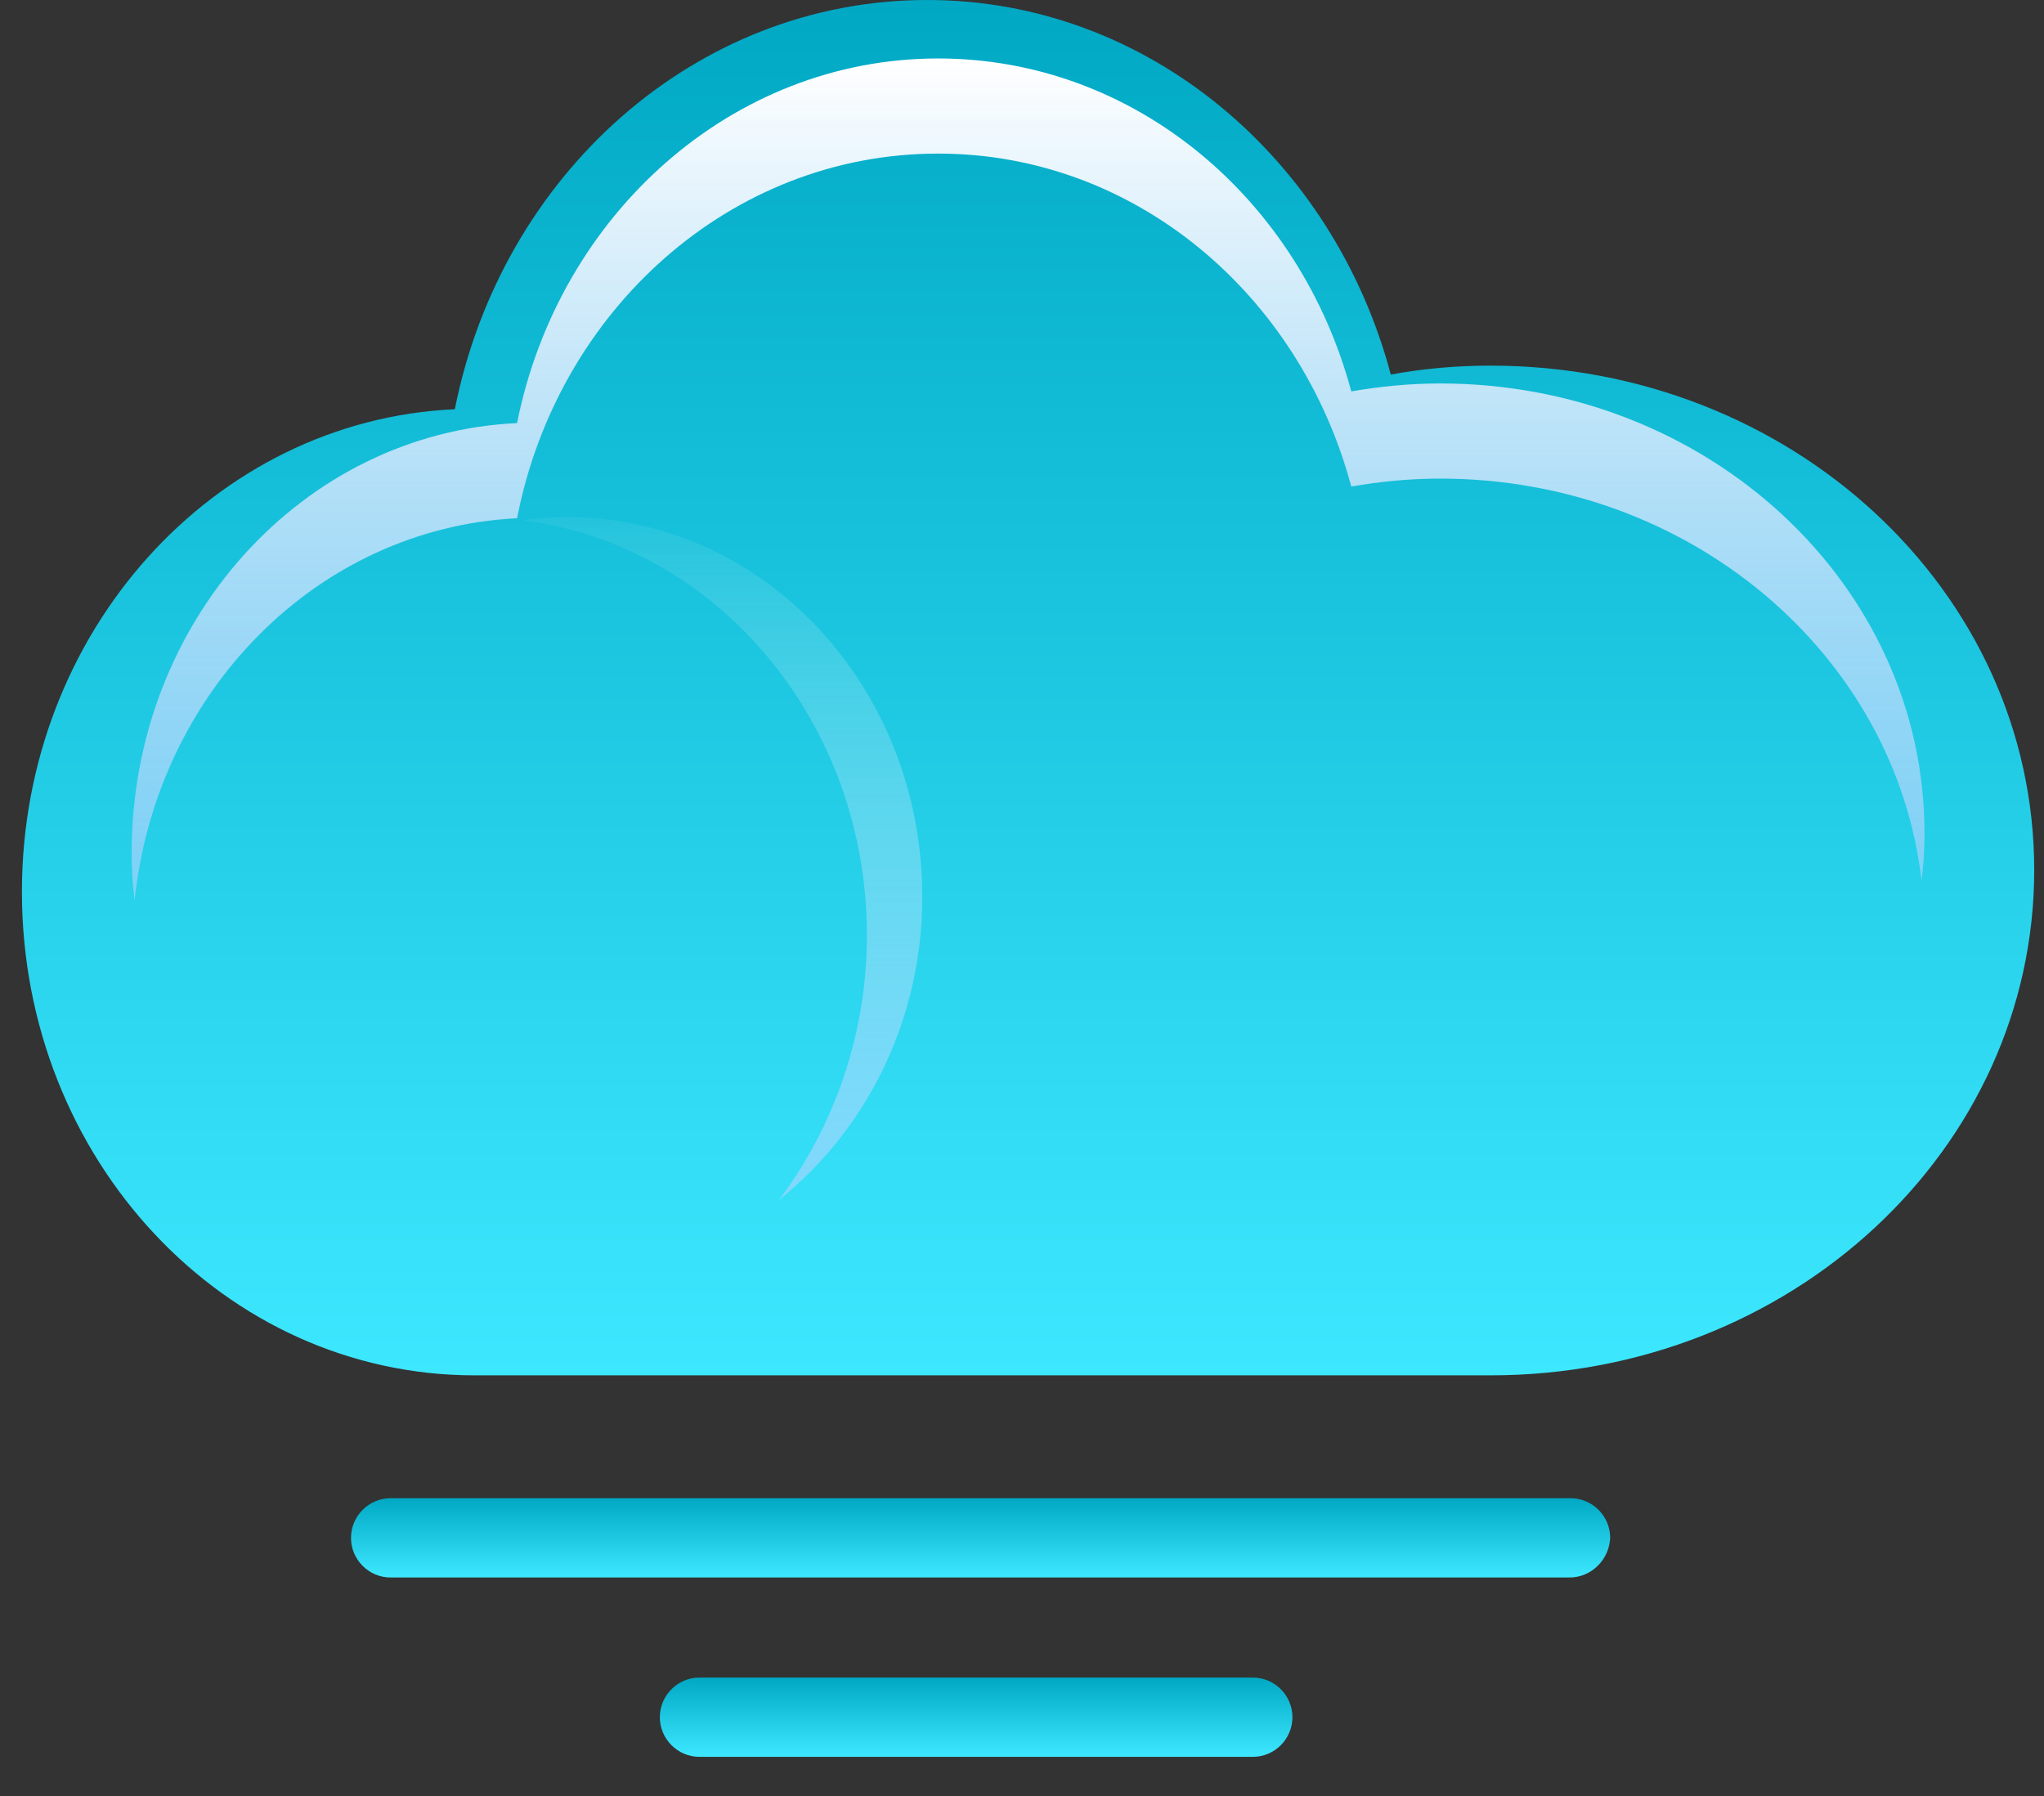
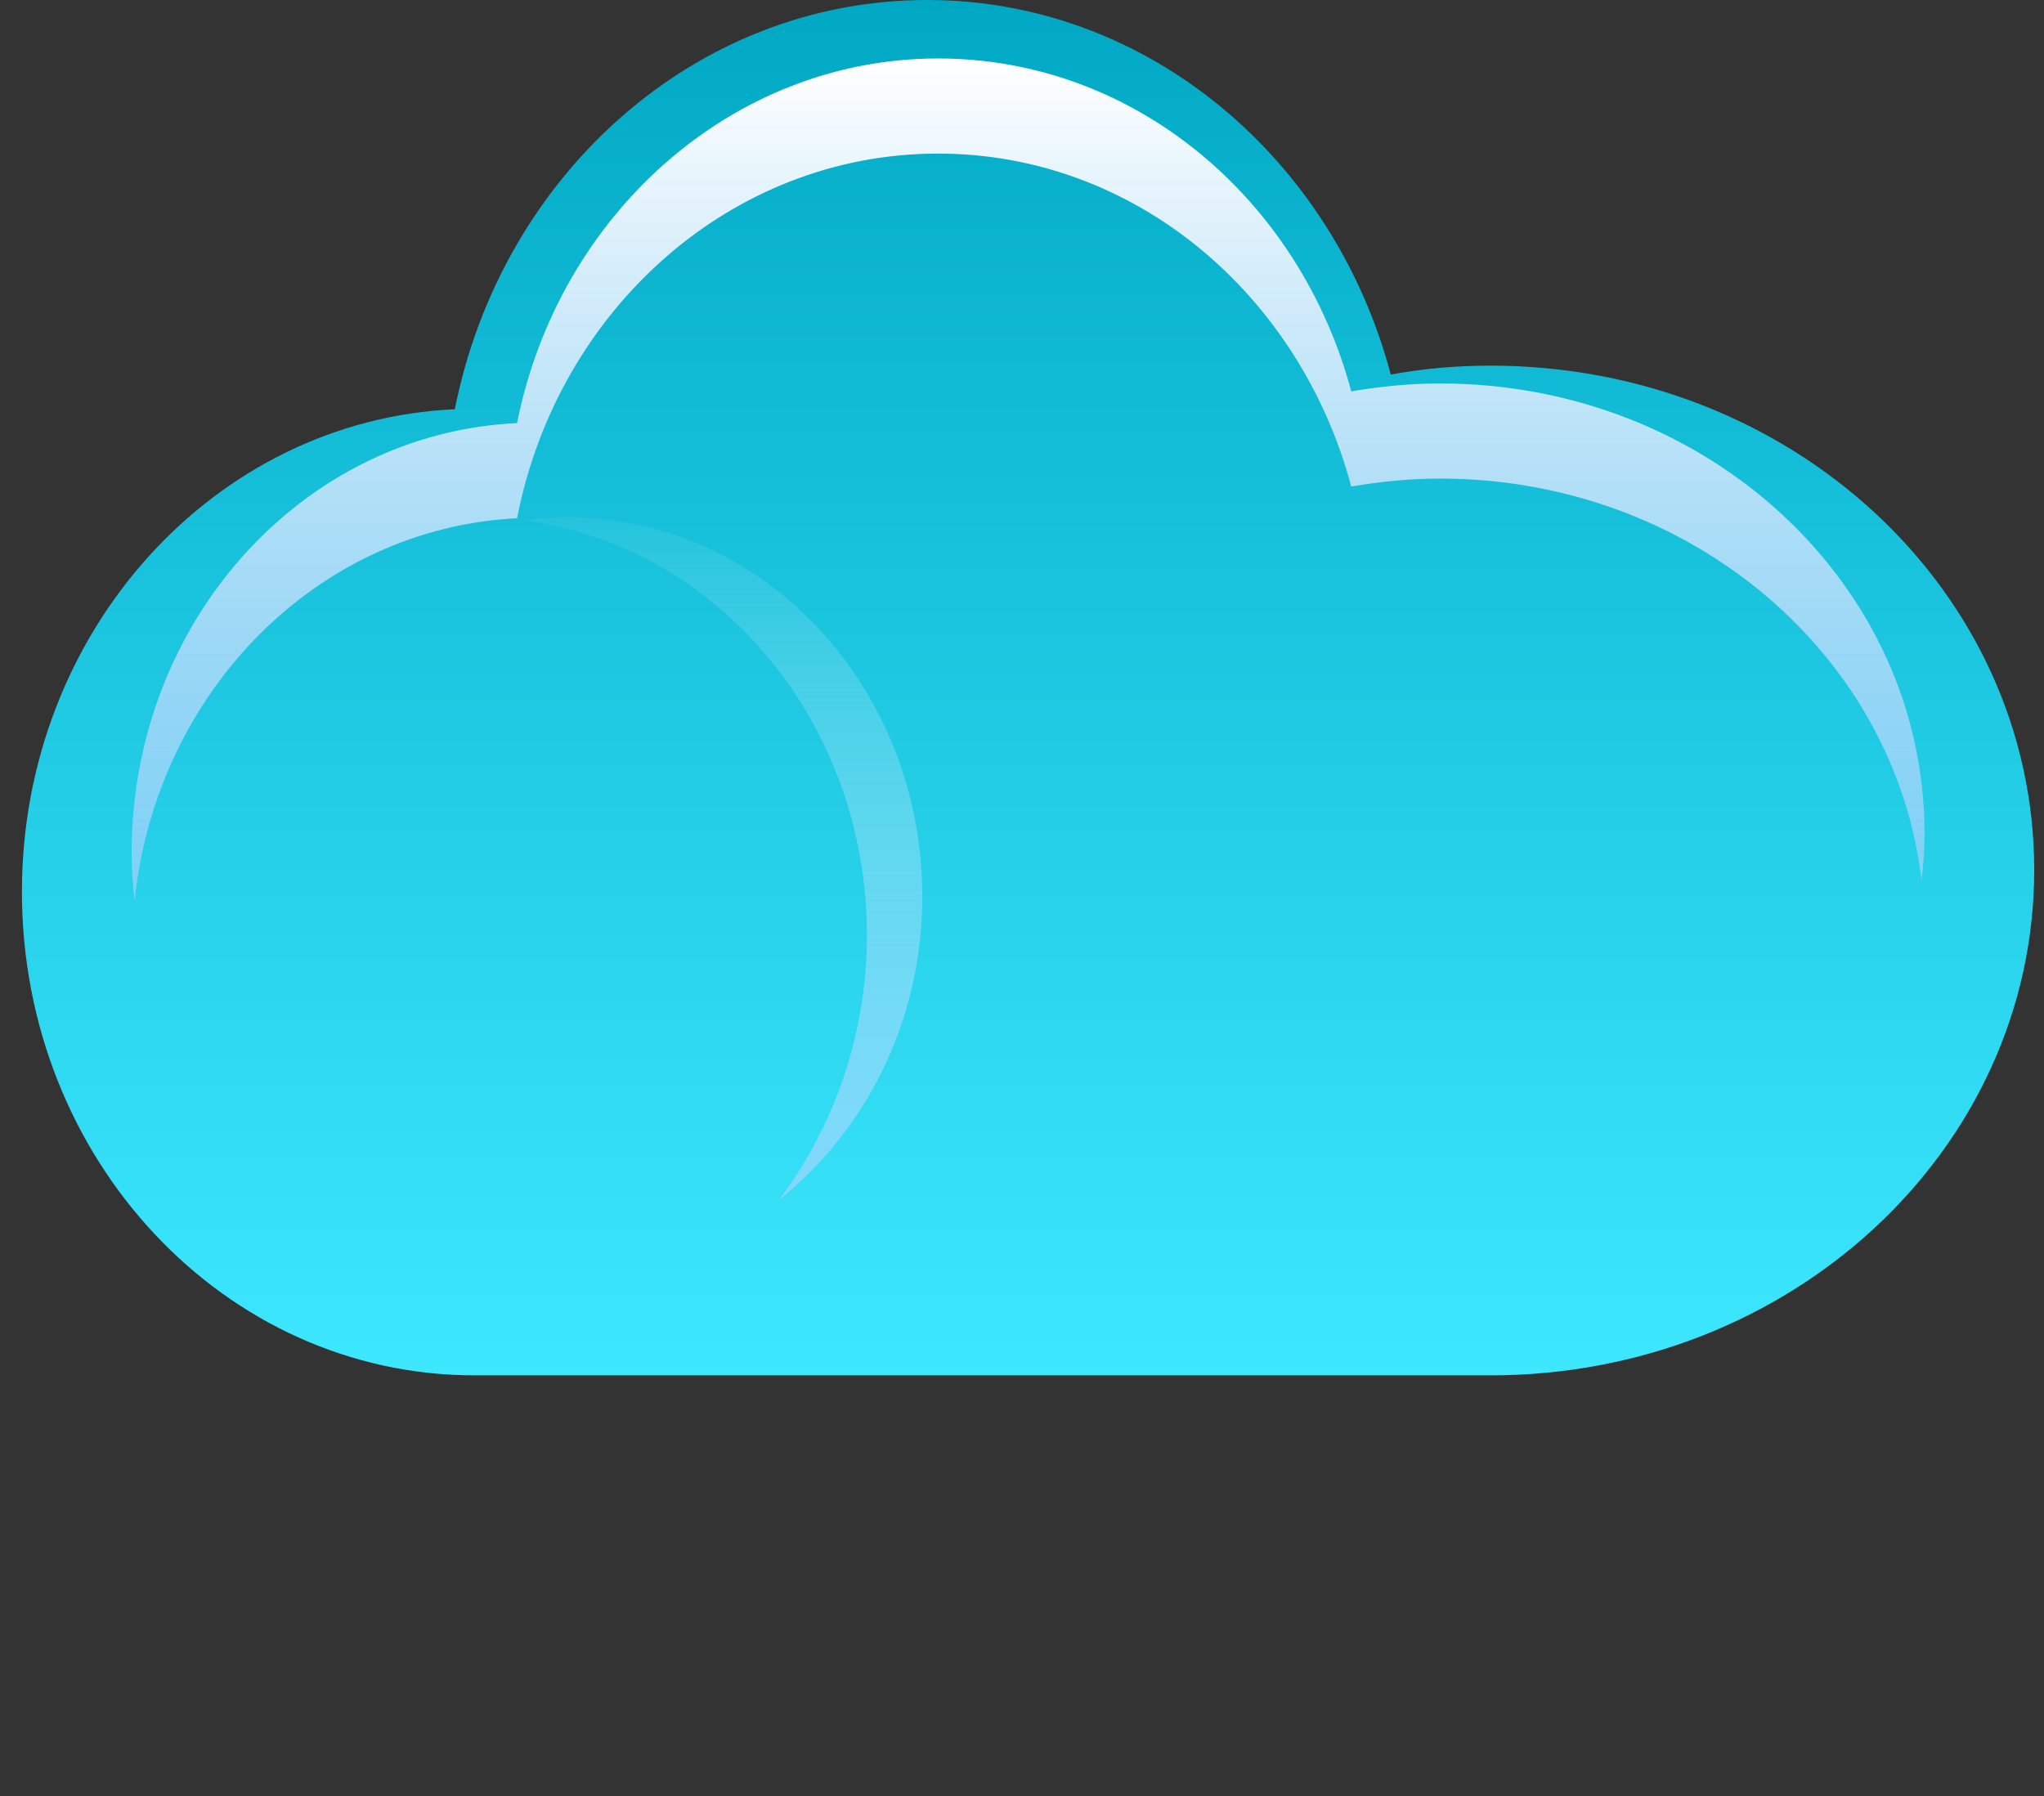
<svg xmlns="http://www.w3.org/2000/svg" width="33" height="29" viewBox="0 0 33 29" fill="none">
  <rect x="0" y="0" width="33" height="29" fill="#333333" stroke="none" />
  <g id="Group 1142814277">
-     <path id="XMLID_13_" fill-rule="evenodd" clip-rule="evenodd" d="M20.227 28.368H11.292C10.941 28.368 10.653 28.08 10.653 27.728C10.653 27.376 10.941 27.088 11.292 27.088H20.227C20.579 27.088 20.866 27.376 20.866 27.728C20.866 28.08 20.579 28.368 20.227 28.368Z" fill="url(#paint0_linear_193_988)" />
    <g id="Group 1142814260">
      <g id="XMLID_9_">
        <path id="XMLID_12_" fill-rule="evenodd" clip-rule="evenodd" d="M24.066 5.904C23.507 5.904 22.98 5.952 22.454 6.048C21.528 2.56 18.529 0 14.97 0C11.22 0 8.093 2.832 7.343 6.608C3.449 6.784 0.354 10.208 0.354 14.4C0.354 18.72 3.625 22.208 7.662 22.208H24.066C28.916 22.208 32.842 18.56 32.842 14.048C32.842 9.536 28.916 5.904 24.066 5.904Z" fill="url(#paint1_linear_193_988)" />
        <path id="XMLID_11_" fill-rule="evenodd" clip-rule="evenodd" d="M8.348 8.368C9.002 5.008 11.795 2.48 15.146 2.48C18.321 2.48 20.986 4.752 21.816 7.856C22.279 7.776 22.757 7.728 23.252 7.728C27.289 7.728 30.608 10.576 31.023 14.224C31.055 13.968 31.071 13.712 31.071 13.456C31.071 9.44 27.576 6.192 23.252 6.192C22.757 6.192 22.279 6.24 21.816 6.32C20.986 3.216 18.321 0.944 15.146 0.944C11.811 0.944 9.018 3.472 8.348 6.832C4.886 6.992 2.125 10.032 2.125 13.776C2.125 14.032 2.141 14.288 2.173 14.544C2.524 11.168 5.125 8.528 8.348 8.368Z" fill="url(#paint2_linear_193_988)" />
        <path id="XMLID_10_" fill-rule="evenodd" clip-rule="evenodd" d="M9.161 8.352C8.922 8.352 8.683 8.368 8.443 8.4C11.571 8.8 13.996 11.648 13.996 15.104C13.996 16.72 13.454 18.208 12.576 19.376C13.98 18.256 14.89 16.48 14.89 14.48C14.89 11.088 12.321 8.352 9.161 8.352Z" fill="url(#paint3_linear_193_988)" />
      </g>
-       <path id="XMLID_8_" fill-rule="evenodd" clip-rule="evenodd" d="M25.342 25.472H6.305C5.954 25.472 5.667 25.184 5.667 24.832C5.667 24.48 5.954 24.192 6.305 24.192H25.358C25.709 24.192 25.996 24.48 25.996 24.832C25.98 25.184 25.693 25.472 25.342 25.472Z" fill="url(#paint4_linear_193_988)" />
    </g>
  </g>
  <defs>
    <linearGradient id="paint0_linear_193_988" x1="15.761" y1="28.368" x2="15.761" y2="27.088" gradientUnits="userSpaceOnUse">
      <stop stop-color="#3DE8FF" />
      <stop offset="1" stop-color="#00A8C4" />
    </linearGradient>
    <linearGradient id="paint1_linear_193_988" x1="16.604" y1="22.216" x2="16.604" y2="0.003" gradientUnits="userSpaceOnUse">
      <stop stop-color="#3DE8FF" />
      <stop offset="1" stop-color="#00A8C4" />
    </linearGradient>
    <linearGradient id="paint2_linear_193_988" x1="16.6" y1="0.958" x2="16.6" y2="14.553" gradientUnits="userSpaceOnUse">
      <stop stop-color="white" />
      <stop offset="1" stop-color="#B6D1FF" stop-opacity="0.6" />
    </linearGradient>
    <linearGradient id="paint3_linear_193_988" x1="11.666" y1="8.348" x2="11.666" y2="19.368" gradientUnits="userSpaceOnUse">
      <stop stop-color="white" stop-opacity="0.06" />
      <stop offset="1" stop-color="#B6D1FF" stop-opacity="0.6" />
    </linearGradient>
    <linearGradient id="paint4_linear_193_988" x1="15.835" y1="25.472" x2="15.835" y2="24.192" gradientUnits="userSpaceOnUse">
      <stop stop-color="#3DE8FF" />
      <stop offset="1" stop-color="#00A8C4" />
    </linearGradient>
  </defs>
</svg>